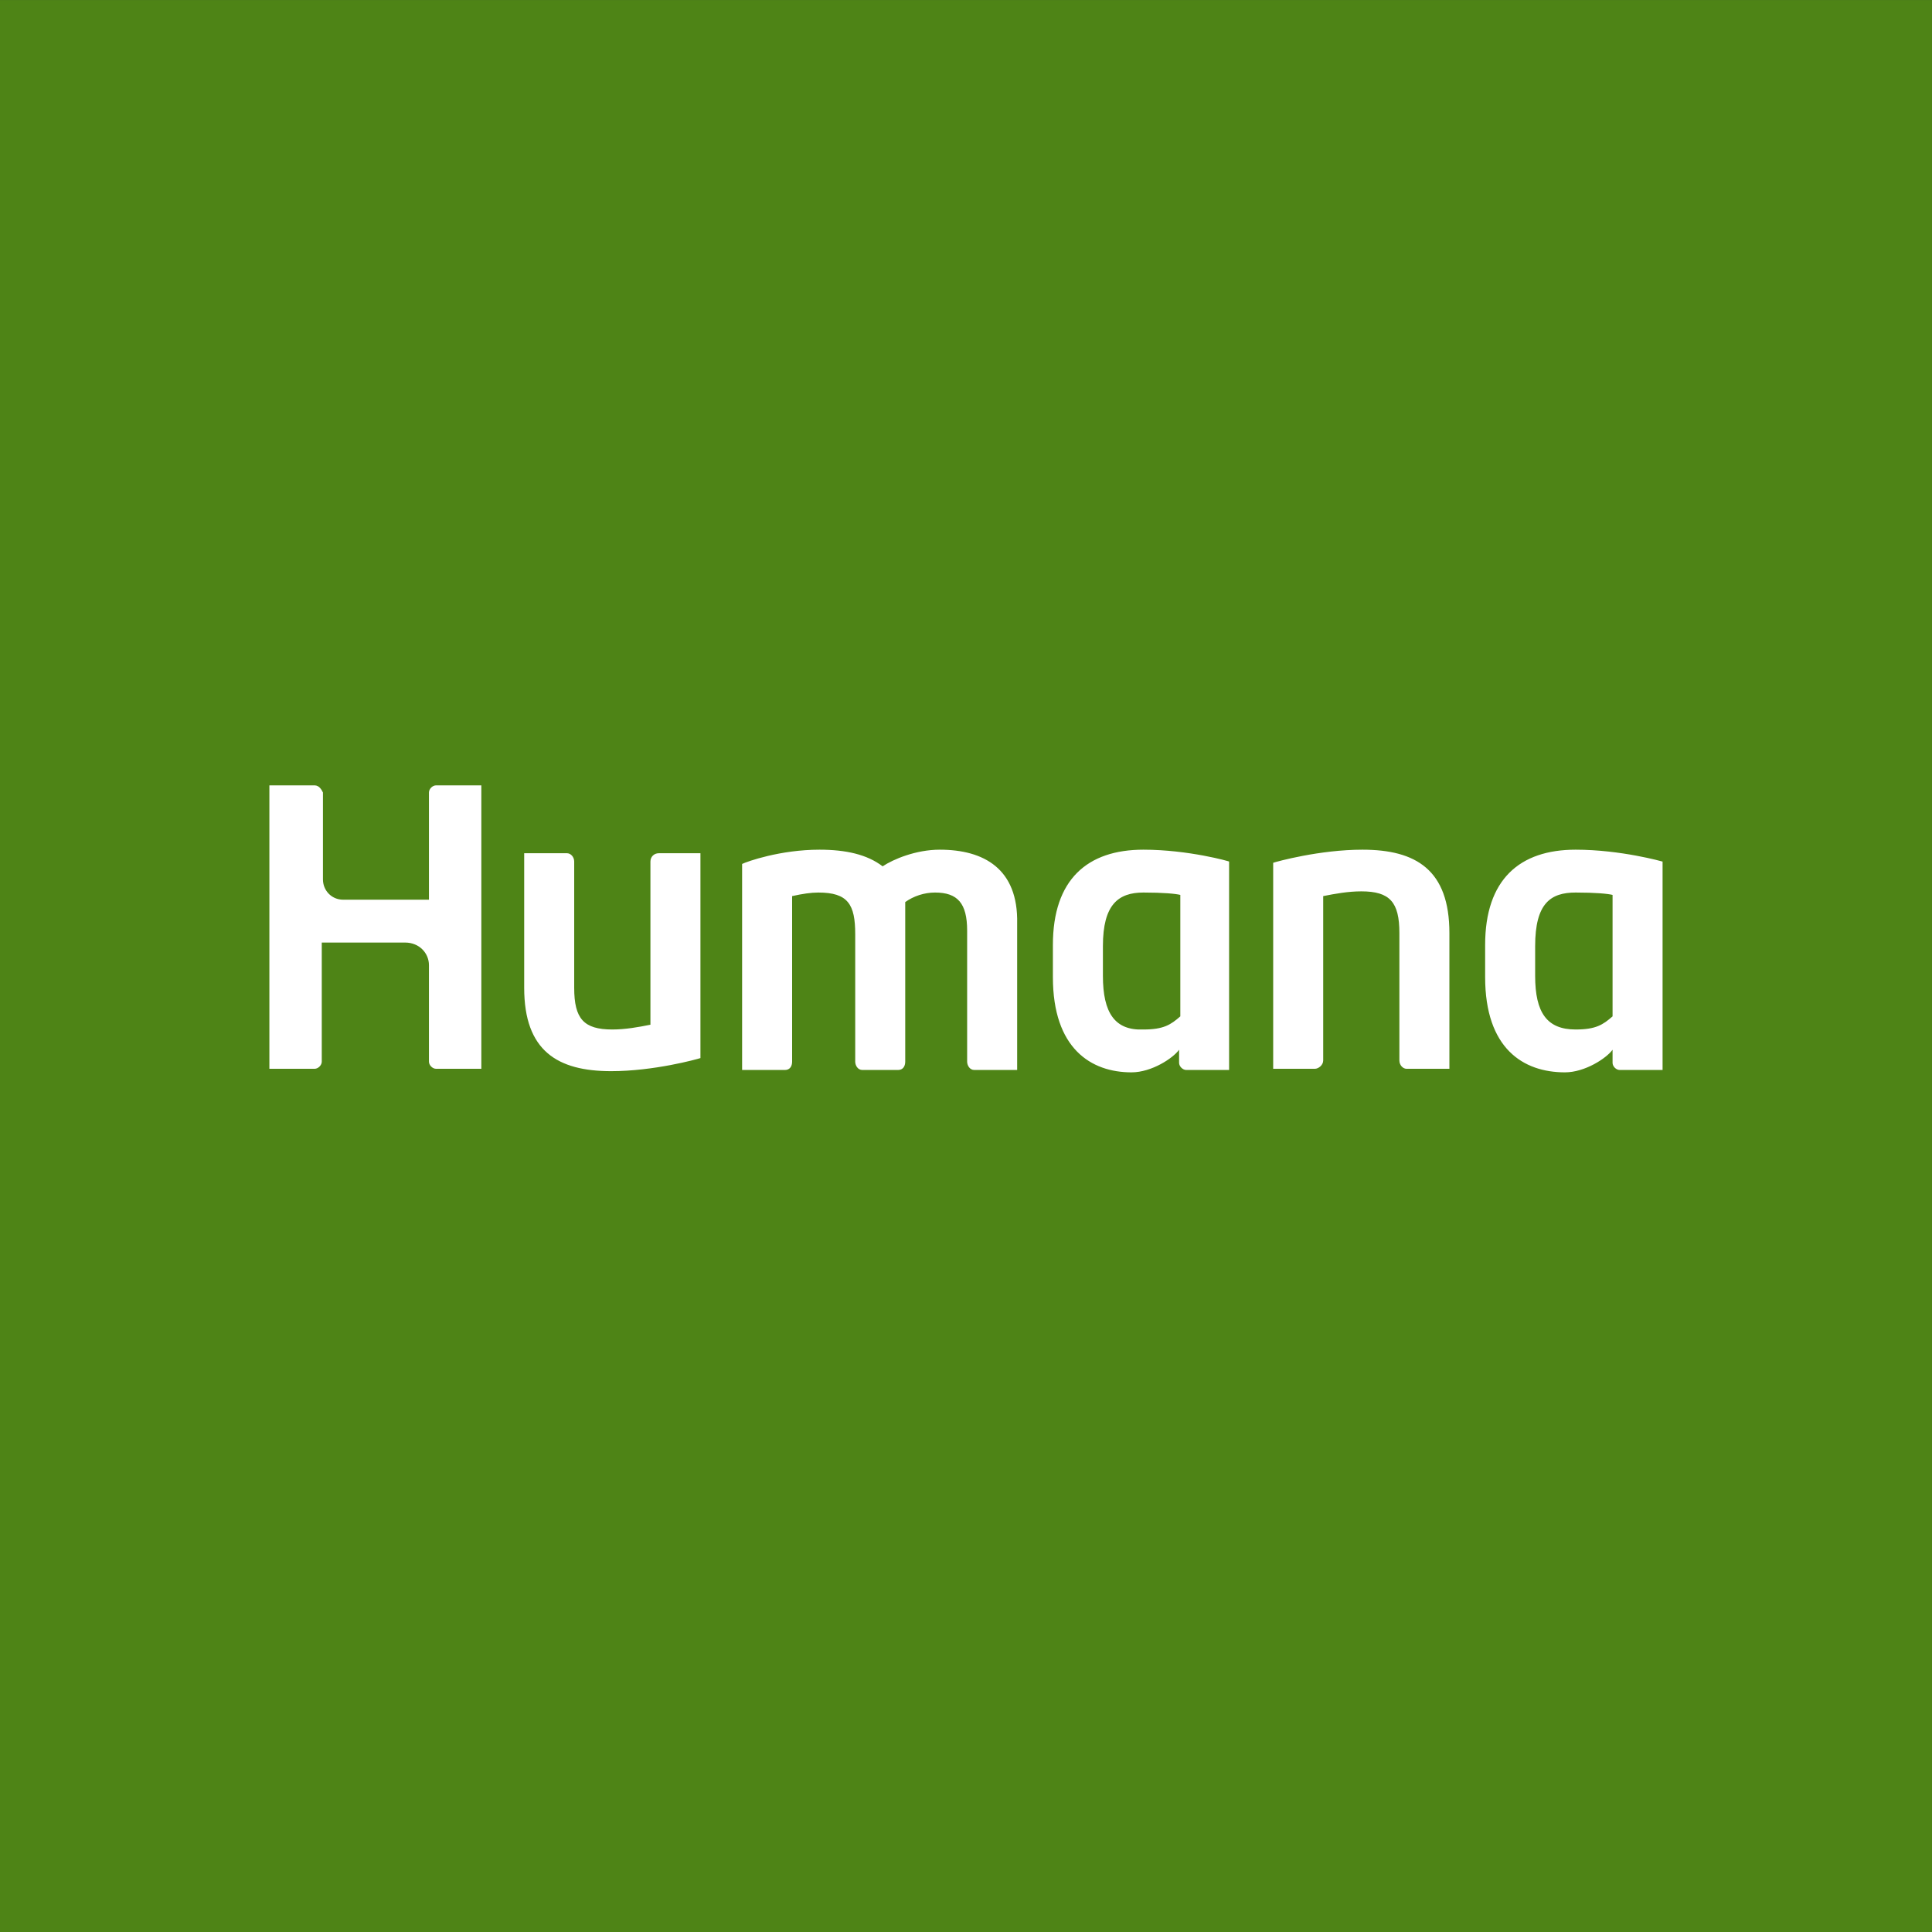
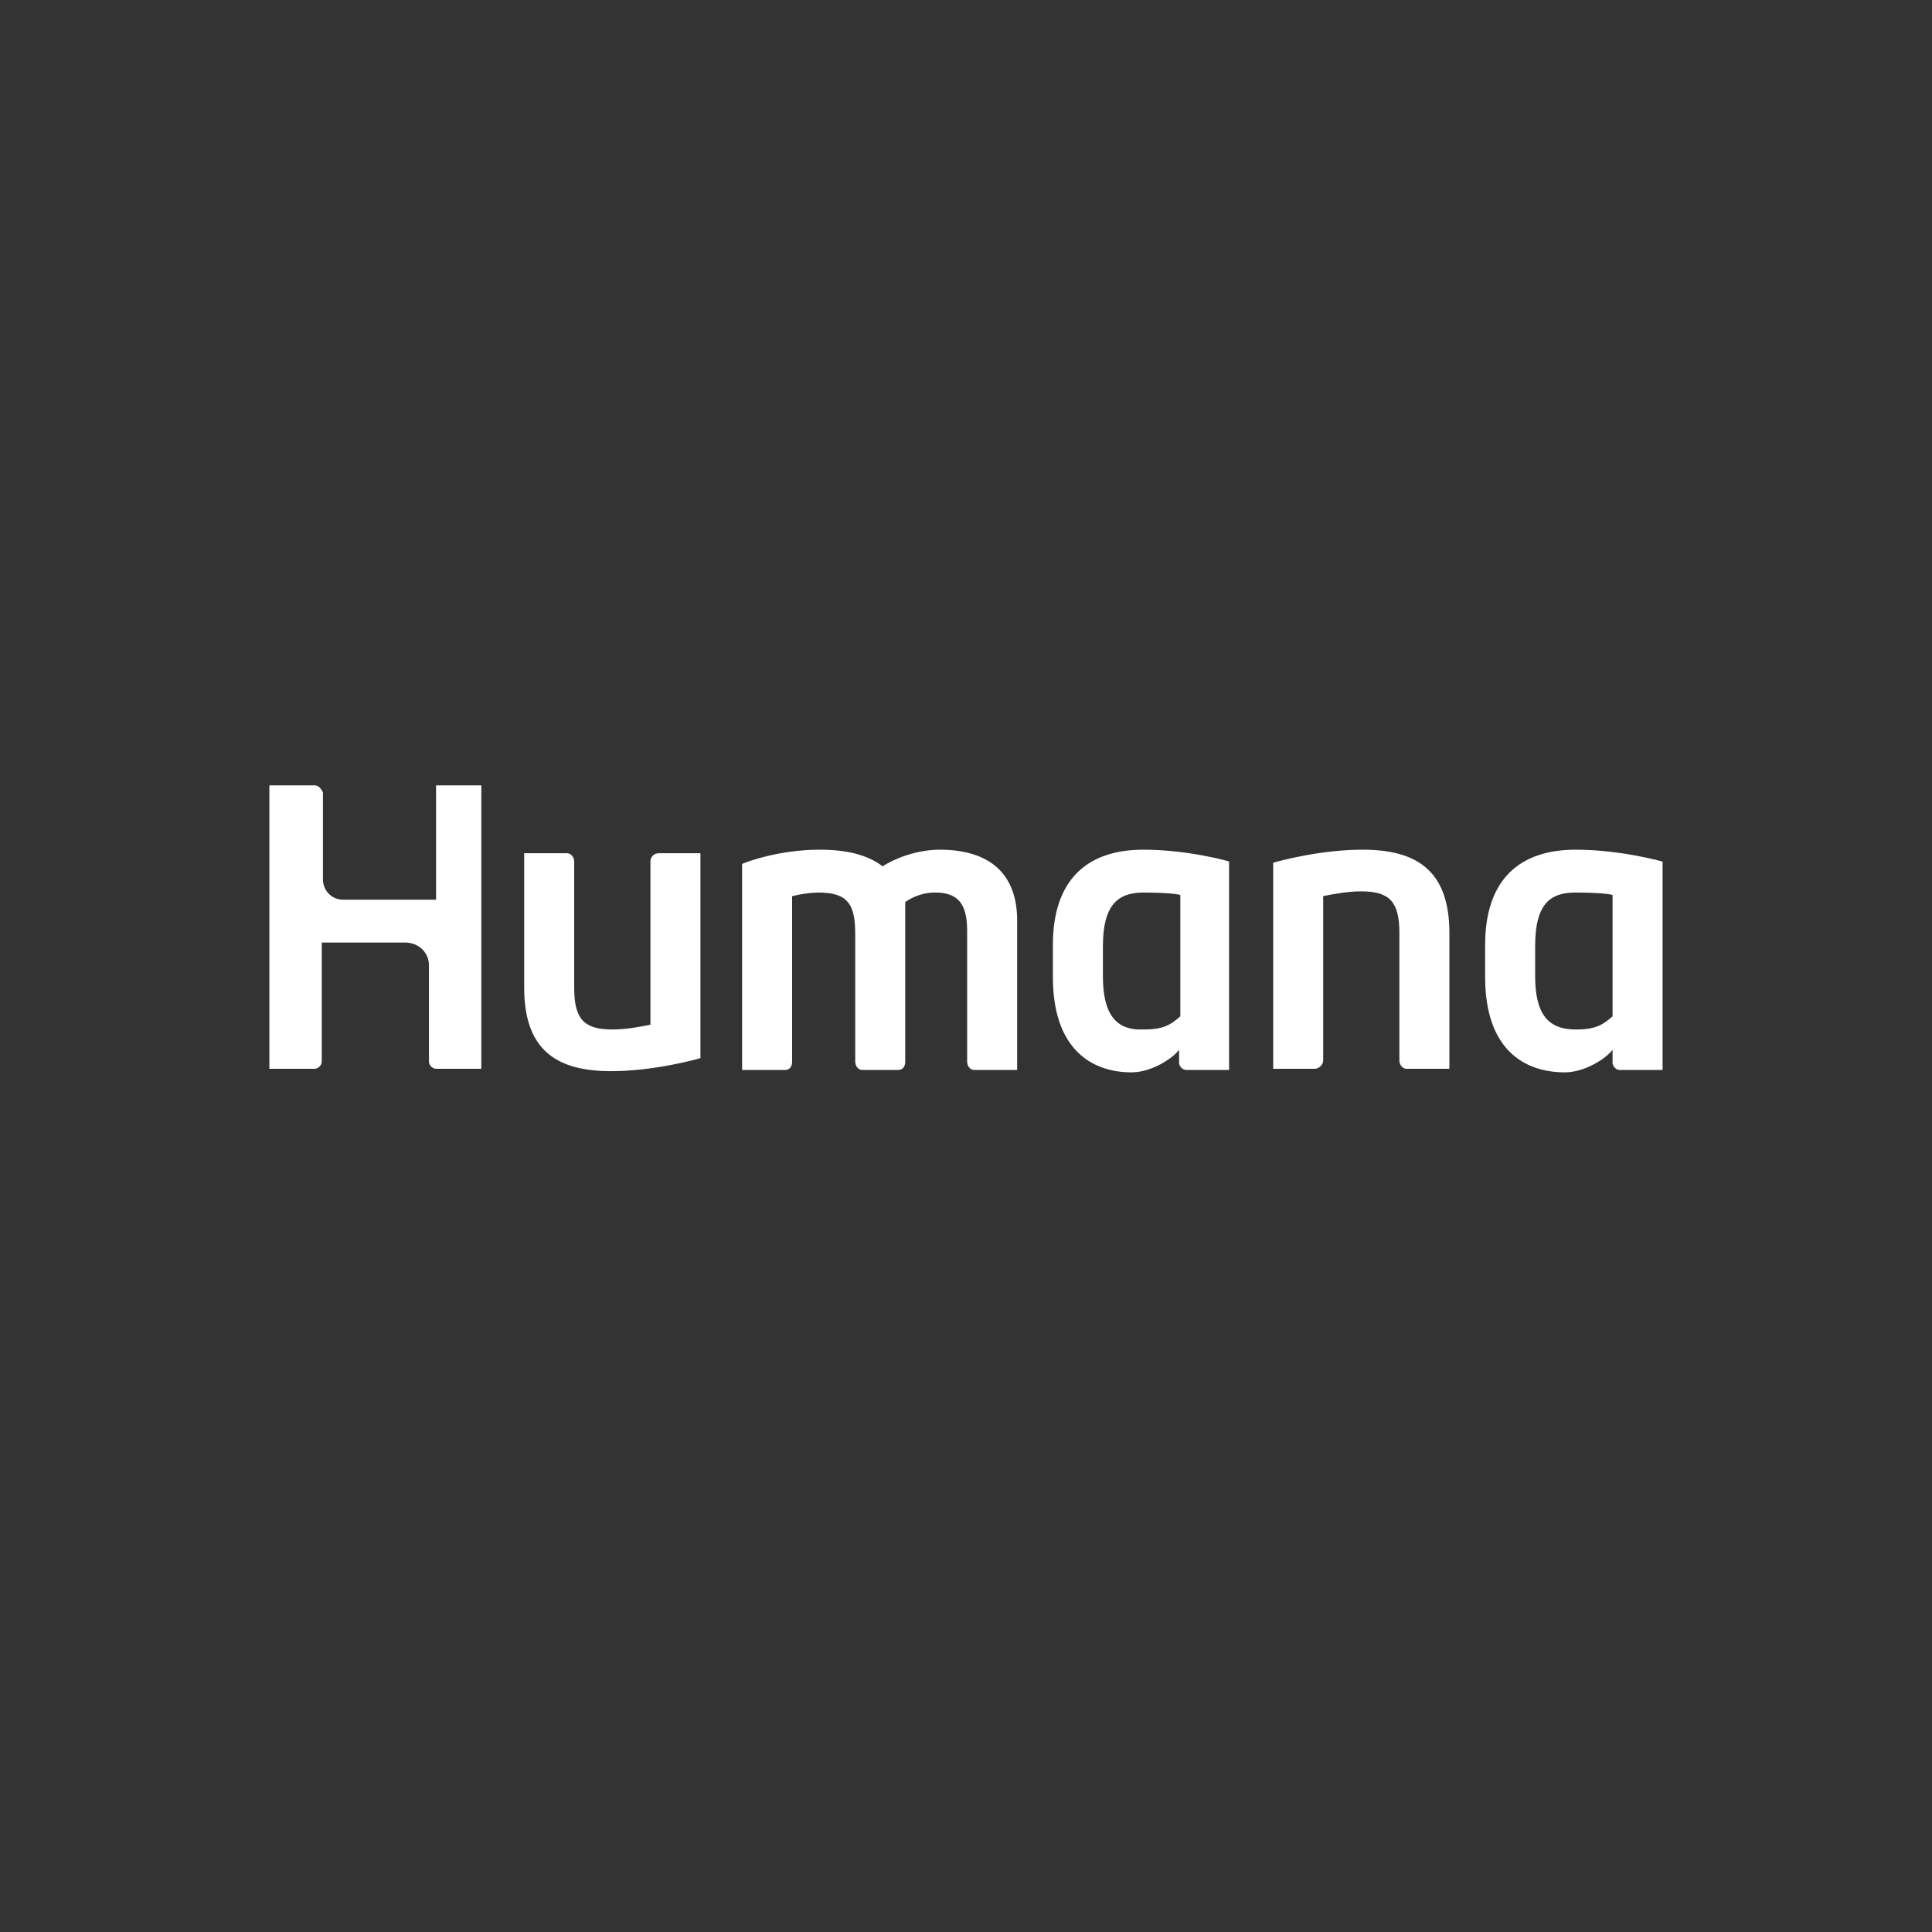
<svg xmlns="http://www.w3.org/2000/svg" width="44" height="44" viewBox="0 0 44 44" fill="none">
  <rect x="0" y="0" width="44" height="44" fill="#333333" stroke="none" />
-   <rect width="44" height="44" transform="translate(-0.001 0.001)" fill="#4E8416" />
  <g clip-path="url(#clip0_8538_20595)">
-     <path d="M15.003 19.432C14.894 19.432 14.813 19.514 14.813 19.622V23.337C14.541 23.392 14.243 23.446 13.945 23.446C13.294 23.446 13.077 23.202 13.077 22.497V19.622C13.077 19.514 12.996 19.432 12.914 19.432H11.938V22.497C11.938 23.934 12.697 24.395 13.918 24.395C14.894 24.395 15.87 24.124 15.952 24.097V19.432H15.003ZM29.945 24.341C30.026 24.341 30.135 24.259 30.135 24.151V20.408C30.406 20.354 30.704 20.3 31.003 20.3C31.653 20.3 31.87 20.544 31.87 21.249V24.151C31.87 24.259 31.952 24.341 32.033 24.341H33.009V21.249C33.009 19.812 32.25 19.351 31.03 19.351C30.053 19.351 29.077 19.622 28.996 19.649V24.341H29.945ZM26.04 19.351C24.765 19.351 23.979 20.029 23.979 21.52V22.253C23.979 23.88 24.847 24.422 25.769 24.422C26.23 24.422 26.718 24.097 26.853 23.907V24.205C26.853 24.286 26.935 24.368 27.016 24.368C27.016 24.368 27.965 24.368 27.992 24.368V19.622C28.02 19.622 27.07 19.351 26.04 19.351ZM26.881 23.147C26.664 23.337 26.501 23.446 26.04 23.446C25.389 23.473 25.118 23.066 25.118 22.225V21.547C25.118 20.598 25.47 20.327 26.04 20.327C26.501 20.327 26.772 20.354 26.881 20.381V23.147ZM35.884 19.351C34.609 19.351 33.823 20.029 33.823 21.52V22.253C33.823 23.88 34.691 24.422 35.64 24.422C36.101 24.422 36.589 24.097 36.725 23.907V24.205C36.725 24.286 36.806 24.368 36.887 24.368C36.887 24.368 37.837 24.368 37.864 24.368V19.622C37.864 19.622 36.914 19.351 35.884 19.351ZM36.725 23.147C36.508 23.337 36.345 23.446 35.884 23.446C35.233 23.446 34.962 23.066 34.962 22.225V21.547C34.962 20.571 35.314 20.327 35.884 20.327C36.345 20.327 36.616 20.354 36.725 20.381V23.147ZM6.135 24.341C6.297 24.341 7.165 24.341 7.165 24.341C7.247 24.341 7.328 24.259 7.328 24.178V21.466H9.226C9.552 21.466 9.769 21.71 9.769 21.981V24.178C9.769 24.259 9.85 24.341 9.931 24.341C9.931 24.341 10.908 24.341 10.962 24.341C10.962 24.341 10.962 17.941 10.962 17.886H9.931C9.85 17.886 9.769 17.968 9.769 18.049V20.49H7.816C7.545 20.49 7.355 20.273 7.355 20.029V18.049C7.328 17.995 7.274 17.886 7.165 17.886H6.135C6.135 17.941 6.135 24.341 6.135 24.341ZM21.403 19.351C20.86 19.351 20.345 19.568 20.101 19.73C19.748 19.459 19.26 19.351 18.664 19.351C17.769 19.351 17.009 19.622 16.901 19.676V24.368H17.877C17.986 24.368 18.04 24.286 18.04 24.178V20.408C18.284 20.354 18.474 20.327 18.637 20.327C19.314 20.327 19.477 20.598 19.477 21.276V24.178C19.477 24.259 19.531 24.368 19.64 24.368H20.453C20.562 24.368 20.616 24.286 20.616 24.178V20.544C20.806 20.408 21.05 20.327 21.294 20.327C21.809 20.327 22.026 20.571 22.026 21.195V24.178C22.026 24.259 22.081 24.368 22.189 24.368C22.189 24.368 23.084 24.368 23.165 24.368V21.032C23.192 19.785 22.406 19.351 21.403 19.351Z" fill="white" />
+     <path d="M15.003 19.432C14.894 19.432 14.813 19.514 14.813 19.622V23.337C14.541 23.392 14.243 23.446 13.945 23.446C13.294 23.446 13.077 23.202 13.077 22.497V19.622C13.077 19.514 12.996 19.432 12.914 19.432H11.938V22.497C11.938 23.934 12.697 24.395 13.918 24.395C14.894 24.395 15.87 24.124 15.952 24.097V19.432H15.003ZM29.945 24.341C30.026 24.341 30.135 24.259 30.135 24.151V20.408C30.406 20.354 30.704 20.3 31.003 20.3C31.653 20.3 31.87 20.544 31.87 21.249V24.151C31.87 24.259 31.952 24.341 32.033 24.341H33.009V21.249C33.009 19.812 32.25 19.351 31.03 19.351C30.053 19.351 29.077 19.622 28.996 19.649V24.341H29.945ZM26.04 19.351C24.765 19.351 23.979 20.029 23.979 21.52V22.253C23.979 23.88 24.847 24.422 25.769 24.422C26.23 24.422 26.718 24.097 26.853 23.907V24.205C26.853 24.286 26.935 24.368 27.016 24.368C27.016 24.368 27.965 24.368 27.992 24.368V19.622C28.02 19.622 27.07 19.351 26.04 19.351ZM26.881 23.147C26.664 23.337 26.501 23.446 26.04 23.446C25.389 23.473 25.118 23.066 25.118 22.225V21.547C25.118 20.598 25.47 20.327 26.04 20.327C26.501 20.327 26.772 20.354 26.881 20.381V23.147ZM35.884 19.351C34.609 19.351 33.823 20.029 33.823 21.52V22.253C33.823 23.88 34.691 24.422 35.64 24.422C36.101 24.422 36.589 24.097 36.725 23.907V24.205C36.725 24.286 36.806 24.368 36.887 24.368C36.887 24.368 37.837 24.368 37.864 24.368V19.622C37.864 19.622 36.914 19.351 35.884 19.351ZM36.725 23.147C36.508 23.337 36.345 23.446 35.884 23.446C35.233 23.446 34.962 23.066 34.962 22.225V21.547C34.962 20.571 35.314 20.327 35.884 20.327C36.345 20.327 36.616 20.354 36.725 20.381V23.147ZM6.135 24.341C6.297 24.341 7.165 24.341 7.165 24.341C7.247 24.341 7.328 24.259 7.328 24.178V21.466H9.226C9.552 21.466 9.769 21.71 9.769 21.981V24.178C9.769 24.259 9.85 24.341 9.931 24.341C9.931 24.341 10.908 24.341 10.962 24.341C10.962 24.341 10.962 17.941 10.962 17.886H9.931V20.49H7.816C7.545 20.49 7.355 20.273 7.355 20.029V18.049C7.328 17.995 7.274 17.886 7.165 17.886H6.135C6.135 17.941 6.135 24.341 6.135 24.341ZM21.403 19.351C20.86 19.351 20.345 19.568 20.101 19.73C19.748 19.459 19.26 19.351 18.664 19.351C17.769 19.351 17.009 19.622 16.901 19.676V24.368H17.877C17.986 24.368 18.04 24.286 18.04 24.178V20.408C18.284 20.354 18.474 20.327 18.637 20.327C19.314 20.327 19.477 20.598 19.477 21.276V24.178C19.477 24.259 19.531 24.368 19.64 24.368H20.453C20.562 24.368 20.616 24.286 20.616 24.178V20.544C20.806 20.408 21.05 20.327 21.294 20.327C21.809 20.327 22.026 20.571 22.026 21.195V24.178C22.026 24.259 22.081 24.368 22.189 24.368C22.189 24.368 23.084 24.368 23.165 24.368V21.032C23.192 19.785 22.406 19.351 21.403 19.351Z" fill="white" />
  </g>
  <defs>
    <clipPath id="clip0_8538_20595">
      <rect width="32" height="6.807" fill="white" transform="translate(5.999 17.751)" />
    </clipPath>
  </defs>
</svg>